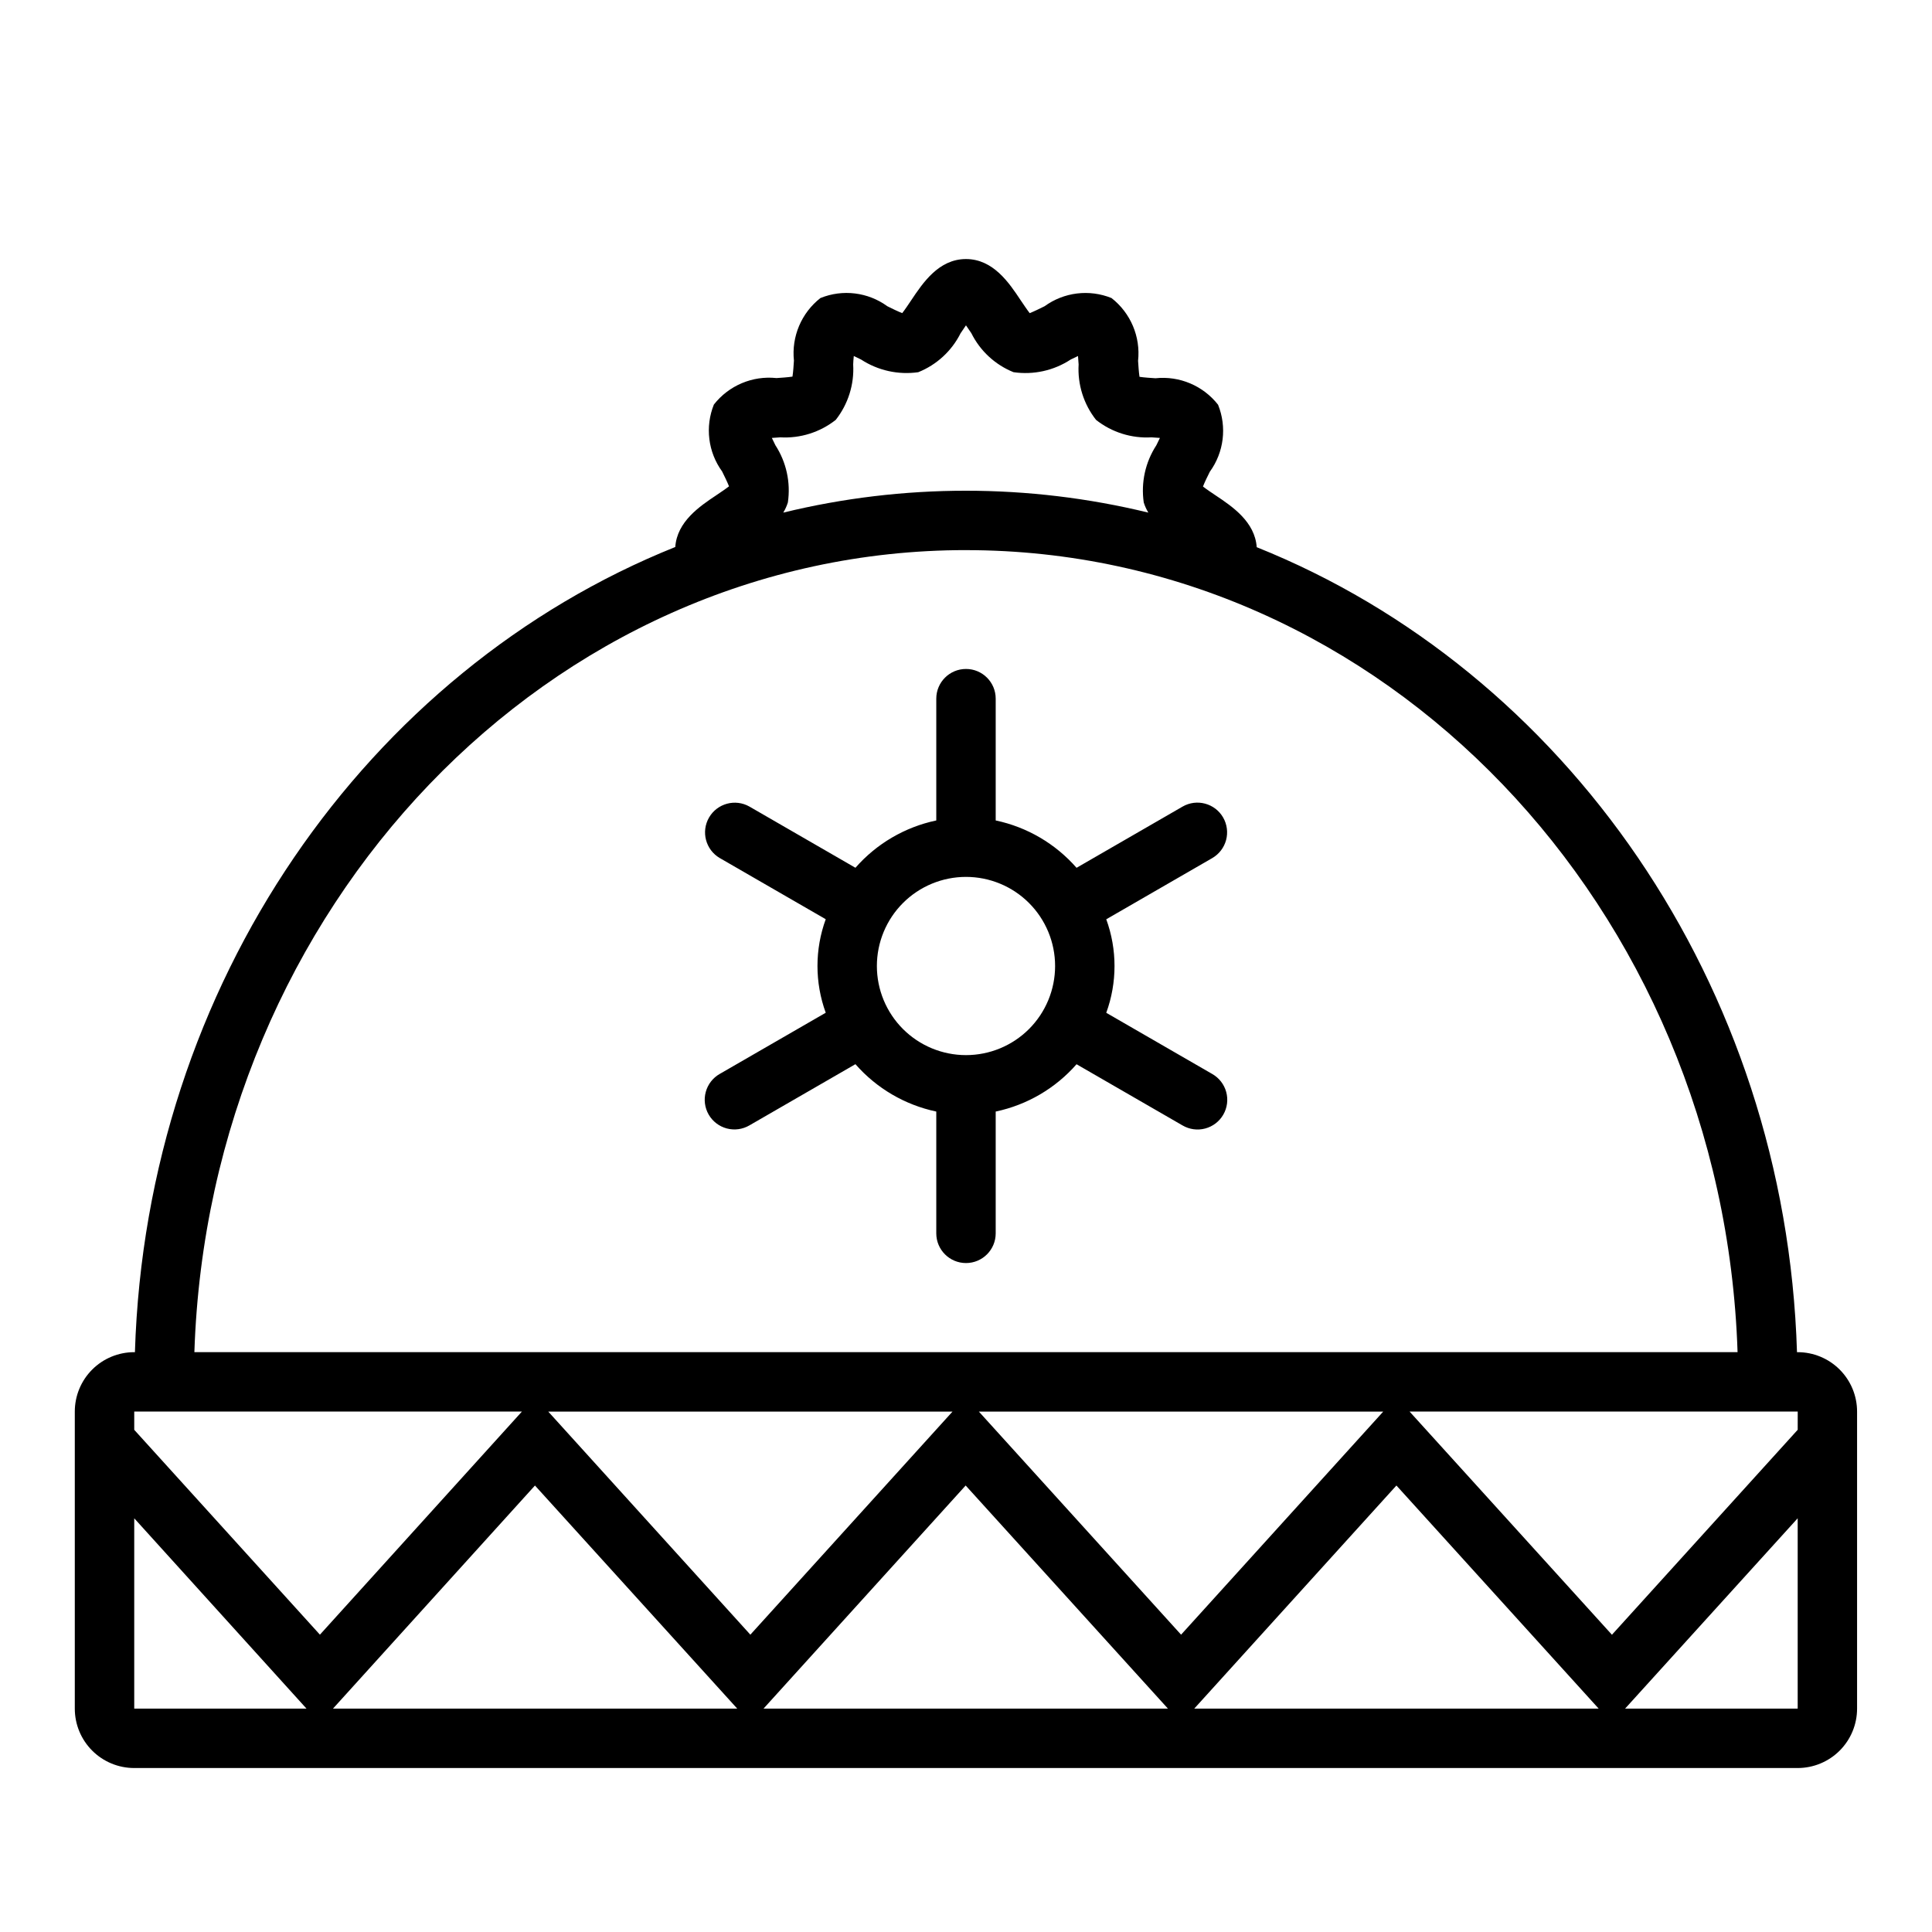
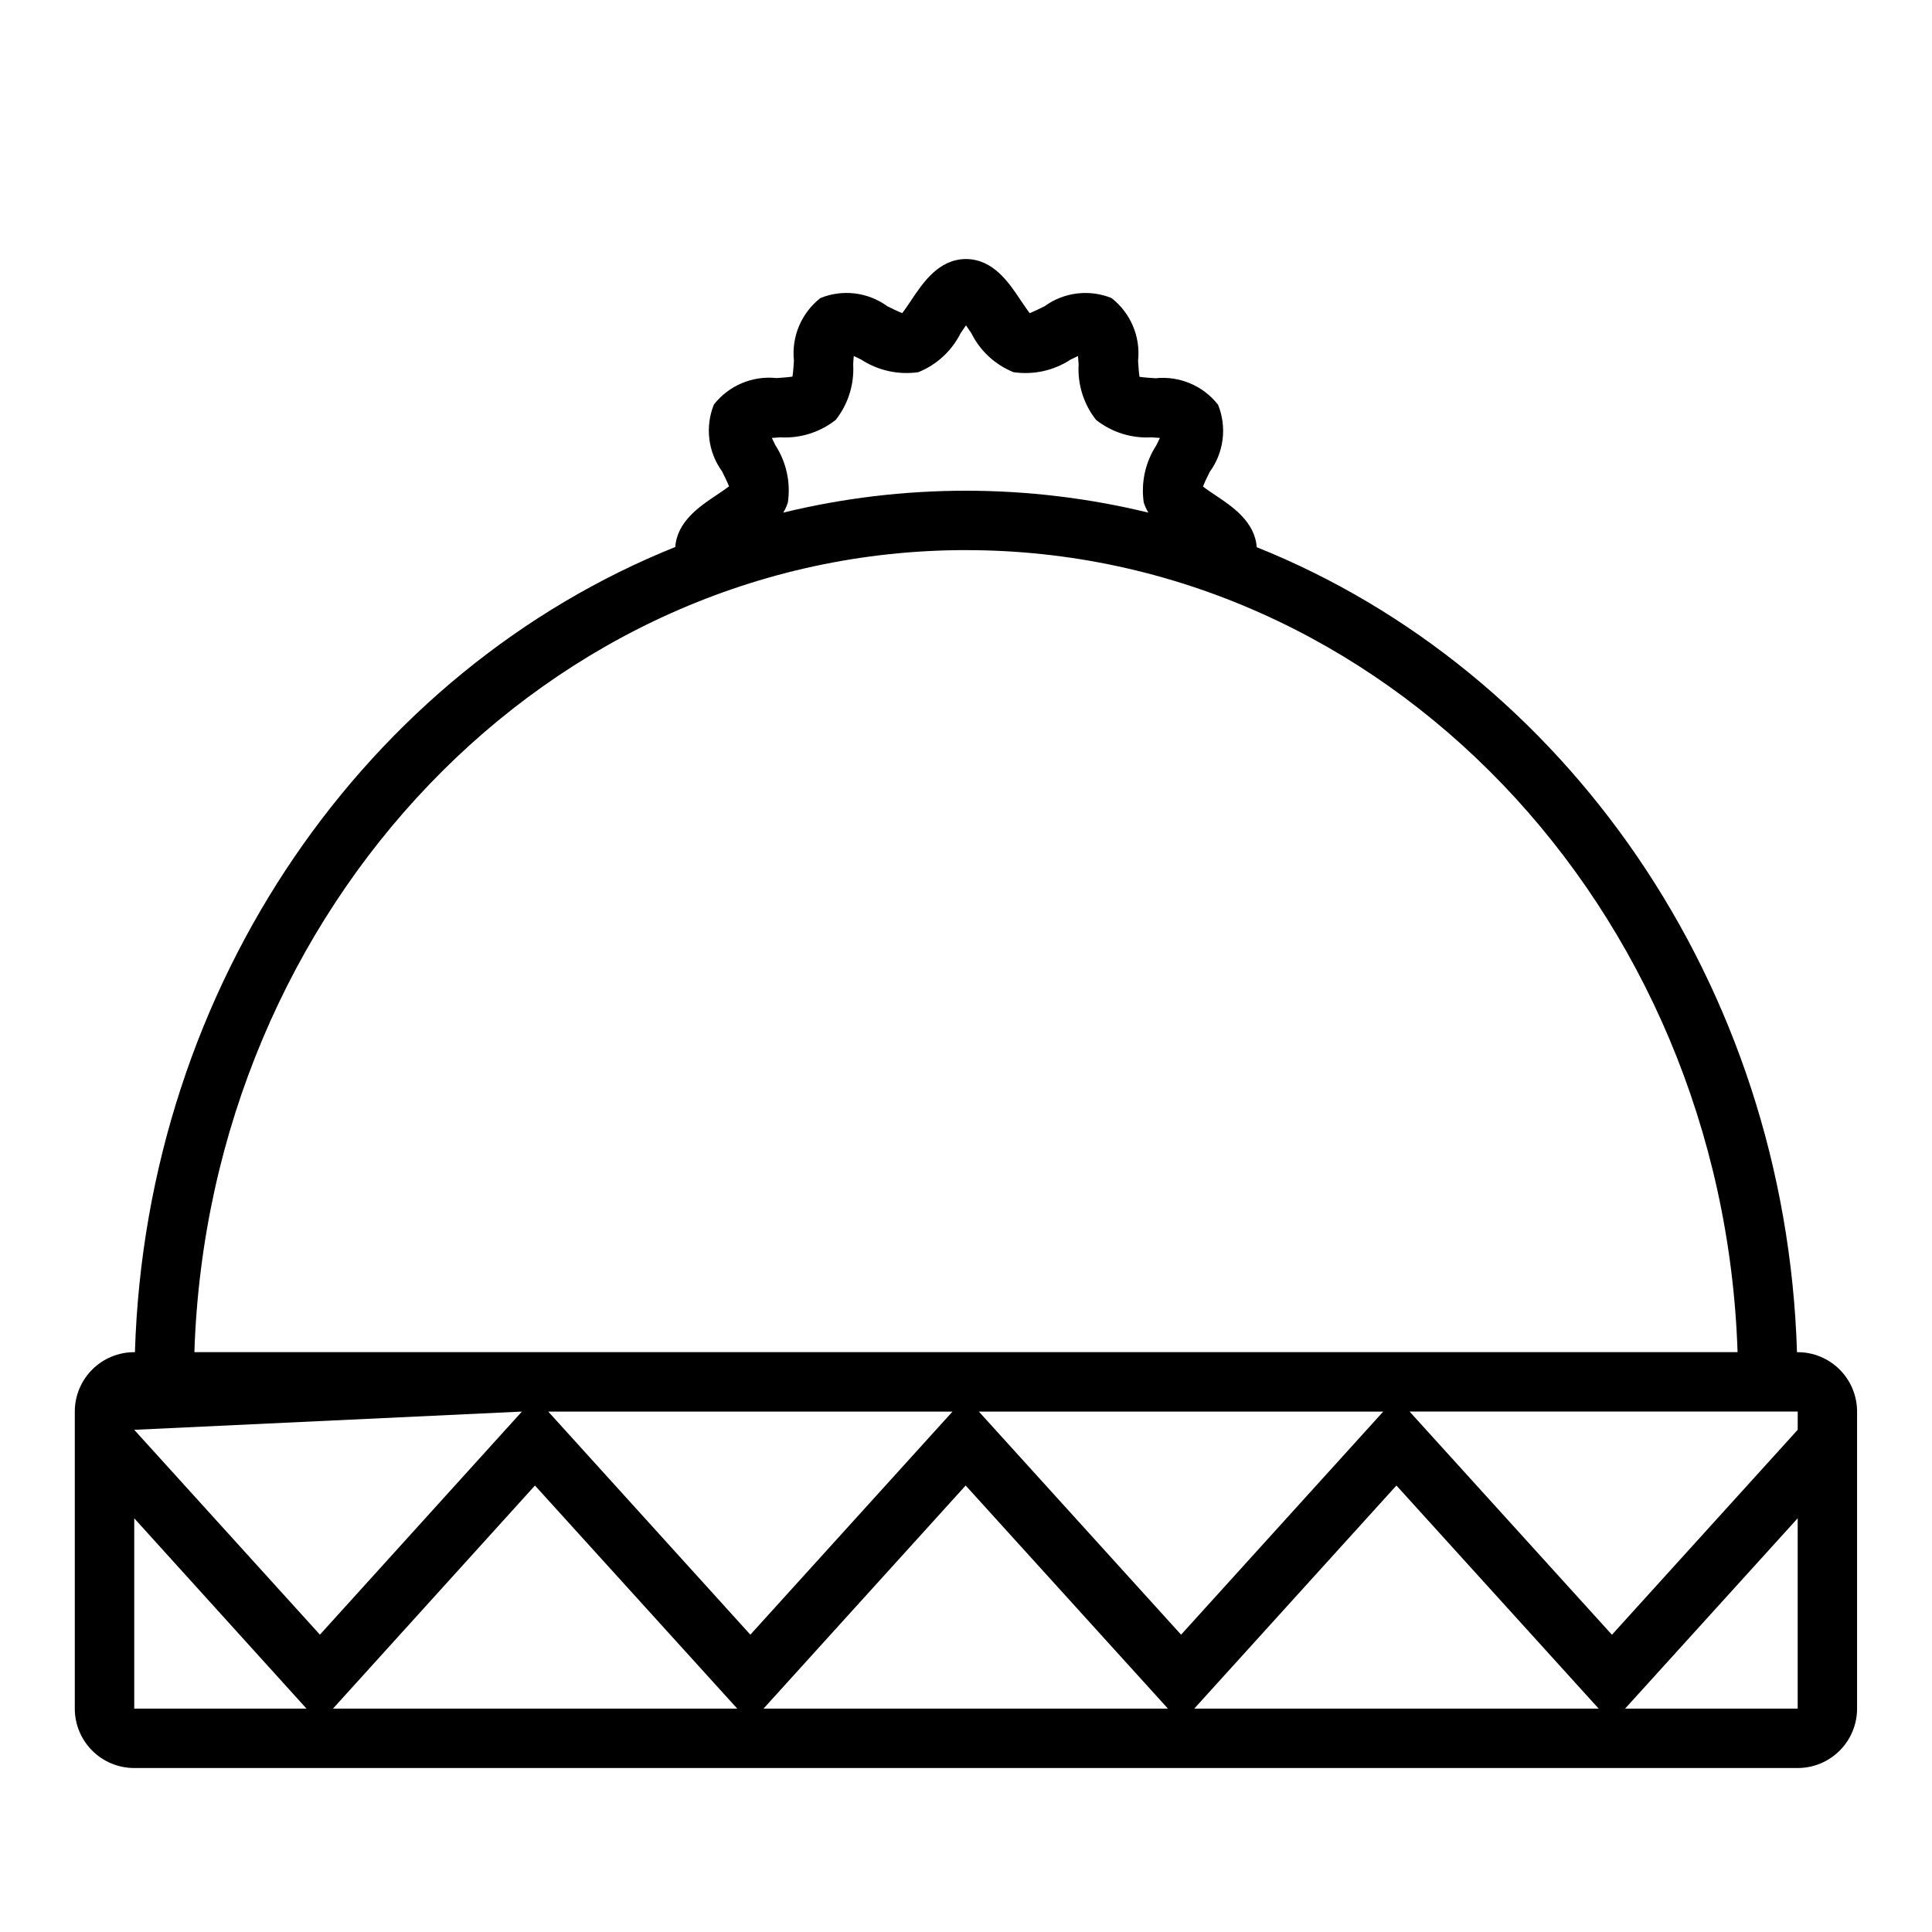
<svg xmlns="http://www.w3.org/2000/svg" fill="#000000" width="800px" height="800px" version="1.1" viewBox="144 144 512 512">
  <g>
-     <path d="m620.41 502.34h-0.188c-3.008-97.777-61.707-180.69-143.18-213.33-0.473-6.715-6.422-10.754-10.871-13.715-1.031-0.691-2.426-1.621-3.371-2.363 0.465-1.188 1.273-2.844 1.828-3.938v0.004c3.731-5.144 4.551-11.848 2.172-17.742-3.953-5.039-10.219-7.691-16.586-7.016-1.203-0.078-3-0.188-4.234-0.379-0.188-1.242-0.301-3.031-0.379-4.242 0.691-6.387-1.973-12.68-7.039-16.633-5.891-2.387-12.598-1.562-17.742 2.172-1.109 0.551-2.762 1.363-3.938 1.828-0.738-0.945-1.668-2.363-2.363-3.371-3.074-4.629-7.293-10.965-14.527-10.965s-11.445 6.336-14.531 10.957c-0.691 1.031-1.621 2.434-2.363 3.371-1.188-0.457-2.844-1.273-3.938-1.82-5.141-3.742-11.852-4.566-17.742-2.172-5.039 3.949-7.691 10.219-7.016 16.586-0.078 1.203-0.188 3-0.387 4.234-1.234 0.188-3.031 0.309-4.234 0.387-6.367-0.68-12.641 1.973-16.594 7.016-2.375 5.891-1.551 12.594 2.184 17.734 0.551 1.117 1.363 2.769 1.828 3.938-0.945 0.738-2.363 1.668-3.371 2.363-4.449 2.961-10.398 7-10.871 13.715-81.484 32.695-140.19 115.6-143.2 213.38h-0.188c-4.176 0-8.18 1.656-11.133 4.609-2.953 2.953-4.613 6.957-4.613 11.133v78.723c0 4.176 1.66 8.18 4.613 11.133 2.953 2.949 6.957 4.609 11.133 4.609h440.83c4.176 0 8.18-1.66 11.133-4.609 2.953-2.953 4.613-6.957 4.613-11.133v-78.723c0-4.176-1.66-8.18-4.613-11.133-2.953-2.953-6.957-4.609-11.133-4.609zm0 20.57-49.23 54.316-53.625-59.145h102.86zm-281.03 73.895h-107.14l53.531-59.125zm-50.09-78.723h107.14l-53.578 59.125zm110.62 19.594 53.609 59.129h-107.18zm3.496-19.594h107.17l-53.578 59.125zm110.66 19.594 53.602 59.129h-107.18zm-164.58-275.69c-0.277-0.551-0.605-1.234-0.938-1.93 0.789-0.07 1.574-0.117 2.234-0.156 5.301 0.309 10.531-1.34 14.699-4.629 3.281-4.164 4.926-9.391 4.621-14.688 0-0.645 0.094-1.441 0.164-2.242l1.93 0.938c4.477 2.918 9.859 4.113 15.152 3.359 4.871-1.953 8.859-5.621 11.211-10.312 0.402-0.605 0.922-1.379 1.434-2.109 0.52 0.73 1.039 1.504 1.441 2.109h-0.004c2.336 4.684 6.305 8.348 11.156 10.305 5.293 0.777 10.688-0.418 15.16-3.352 0.559-0.27 1.242-0.605 1.938-0.93 0.07 0.789 0.117 1.574 0.164 2.234-0.309 5.301 1.336 10.527 4.621 14.695 4.168 3.289 9.395 4.934 14.691 4.621l2.234 0.156c-0.324 0.691-0.66 1.379-0.938 1.93-2.922 4.481-4.117 9.871-3.352 15.164 0.293 0.945 0.703 1.852 1.219 2.699-31.785-7.734-64.961-7.734-96.746 0 0.516-0.848 0.926-1.754 1.219-2.699 0.777-5.289-0.402-10.68-3.312-15.164zm50.508 27.805c110.41 0 200.62 94.645 204.48 212.54l-408.96 0.004c3.863-117.9 94.07-212.55 204.48-212.55zm-117.68 228.29-53.531 59.125-49.207-54.289v-4.836zm-102.74 28.285 45.656 50.438h-45.656zm395.09 50.438 45.742-50.445v50.445z" />
-     <path d="m468.14 360.64c-2.176-3.762-6.988-5.055-10.754-2.879l-28.086 16.215h-0.004c-5.594-6.391-13.113-10.797-21.426-12.547v-32.277c0-4.348-3.523-7.871-7.871-7.871s-7.875 3.523-7.875 7.871v32.277c-8.309 1.75-15.828 6.148-21.426 12.539l-28.086-16.215c-3.762-2.141-8.547-0.84-10.711 2.906-2.164 3.746-0.895 8.539 2.836 10.727l28.086 16.215 0.004 0.004c-2.918 8-2.918 16.777 0 24.781l-28.086 16.215h-0.004c-1.82 1.035-3.156 2.758-3.703 4.781-0.551 2.023-0.27 4.184 0.777 6 1.051 1.812 2.777 3.137 4.805 3.672 2.027 0.535 4.184 0.242 5.996-0.82l28.086-16.215c5.594 6.394 13.113 10.801 21.426 12.555v32.277c0 4.348 3.527 7.871 7.875 7.871s7.871-3.523 7.871-7.871v-32.277c8.312-1.75 15.832-6.148 21.426-12.539l28.086 16.215h0.004c1.809 1.062 3.965 1.355 5.992 0.82s3.758-1.859 4.805-3.672c1.051-1.816 1.328-3.977 0.781-6-0.551-2.023-1.883-3.746-3.707-4.781l-28.086-16.215c2.918-8.004 2.918-16.781 0-24.781l28.086-16.215v-0.004c1.809-1.043 3.129-2.766 3.672-4.781 0.539-2.019 0.254-4.172-0.789-5.981zm-68.141 62.977c-6.266 0-12.273-2.488-16.699-6.914-4.43-4.43-6.918-10.438-6.918-16.699 0-6.266 2.488-12.273 6.918-16.699 4.426-4.43 10.434-6.918 16.699-6.918 6.262 0 12.27 2.488 16.699 6.918 4.426 4.426 6.914 10.434 6.914 16.699 0 6.262-2.488 12.27-6.914 16.699-4.43 4.426-10.438 6.914-16.699 6.914z" />
+     <path d="m620.41 502.34h-0.188c-3.008-97.777-61.707-180.69-143.18-213.33-0.473-6.715-6.422-10.754-10.871-13.715-1.031-0.691-2.426-1.621-3.371-2.363 0.465-1.188 1.273-2.844 1.828-3.938v0.004c3.731-5.144 4.551-11.848 2.172-17.742-3.953-5.039-10.219-7.691-16.586-7.016-1.203-0.078-3-0.188-4.234-0.379-0.188-1.242-0.301-3.031-0.379-4.242 0.691-6.387-1.973-12.68-7.039-16.633-5.891-2.387-12.598-1.562-17.742 2.172-1.109 0.551-2.762 1.363-3.938 1.828-0.738-0.945-1.668-2.363-2.363-3.371-3.074-4.629-7.293-10.965-14.527-10.965s-11.445 6.336-14.531 10.957c-0.691 1.031-1.621 2.434-2.363 3.371-1.188-0.457-2.844-1.273-3.938-1.82-5.141-3.742-11.852-4.566-17.742-2.172-5.039 3.949-7.691 10.219-7.016 16.586-0.078 1.203-0.188 3-0.387 4.234-1.234 0.188-3.031 0.309-4.234 0.387-6.367-0.68-12.641 1.973-16.594 7.016-2.375 5.891-1.551 12.594 2.184 17.734 0.551 1.117 1.363 2.769 1.828 3.938-0.945 0.738-2.363 1.668-3.371 2.363-4.449 2.961-10.398 7-10.871 13.715-81.484 32.695-140.19 115.6-143.2 213.38h-0.188c-4.176 0-8.18 1.656-11.133 4.609-2.953 2.953-4.613 6.957-4.613 11.133v78.723c0 4.176 1.66 8.18 4.613 11.133 2.953 2.949 6.957 4.609 11.133 4.609h440.83c4.176 0 8.18-1.66 11.133-4.609 2.953-2.953 4.613-6.957 4.613-11.133v-78.723c0-4.176-1.66-8.18-4.613-11.133-2.953-2.953-6.957-4.609-11.133-4.609zm0 20.57-49.23 54.316-53.625-59.145h102.86zm-281.03 73.895h-107.14l53.531-59.125zm-50.09-78.723h107.14l-53.578 59.125zm110.62 19.594 53.609 59.129h-107.18zm3.496-19.594h107.17l-53.578 59.125zm110.66 19.594 53.602 59.129h-107.18zm-164.58-275.69c-0.277-0.551-0.605-1.234-0.938-1.93 0.789-0.07 1.574-0.117 2.234-0.156 5.301 0.309 10.531-1.34 14.699-4.629 3.281-4.164 4.926-9.391 4.621-14.688 0-0.645 0.094-1.441 0.164-2.242l1.93 0.938c4.477 2.918 9.859 4.113 15.152 3.359 4.871-1.953 8.859-5.621 11.211-10.312 0.402-0.605 0.922-1.379 1.434-2.109 0.52 0.73 1.039 1.504 1.441 2.109h-0.004c2.336 4.684 6.305 8.348 11.156 10.305 5.293 0.777 10.688-0.418 15.16-3.352 0.559-0.27 1.242-0.605 1.938-0.93 0.07 0.789 0.117 1.574 0.164 2.234-0.309 5.301 1.336 10.527 4.621 14.695 4.168 3.289 9.395 4.934 14.691 4.621l2.234 0.156c-0.324 0.691-0.66 1.379-0.938 1.93-2.922 4.481-4.117 9.871-3.352 15.164 0.293 0.945 0.703 1.852 1.219 2.699-31.785-7.734-64.961-7.734-96.746 0 0.516-0.848 0.926-1.754 1.219-2.699 0.777-5.289-0.402-10.68-3.312-15.164zm50.508 27.805c110.41 0 200.62 94.645 204.48 212.54l-408.96 0.004c3.863-117.9 94.07-212.55 204.48-212.55zm-117.68 228.29-53.531 59.125-49.207-54.289zm-102.74 28.285 45.656 50.438h-45.656zm395.09 50.438 45.742-50.445v50.445z" />
  </g>
</svg>